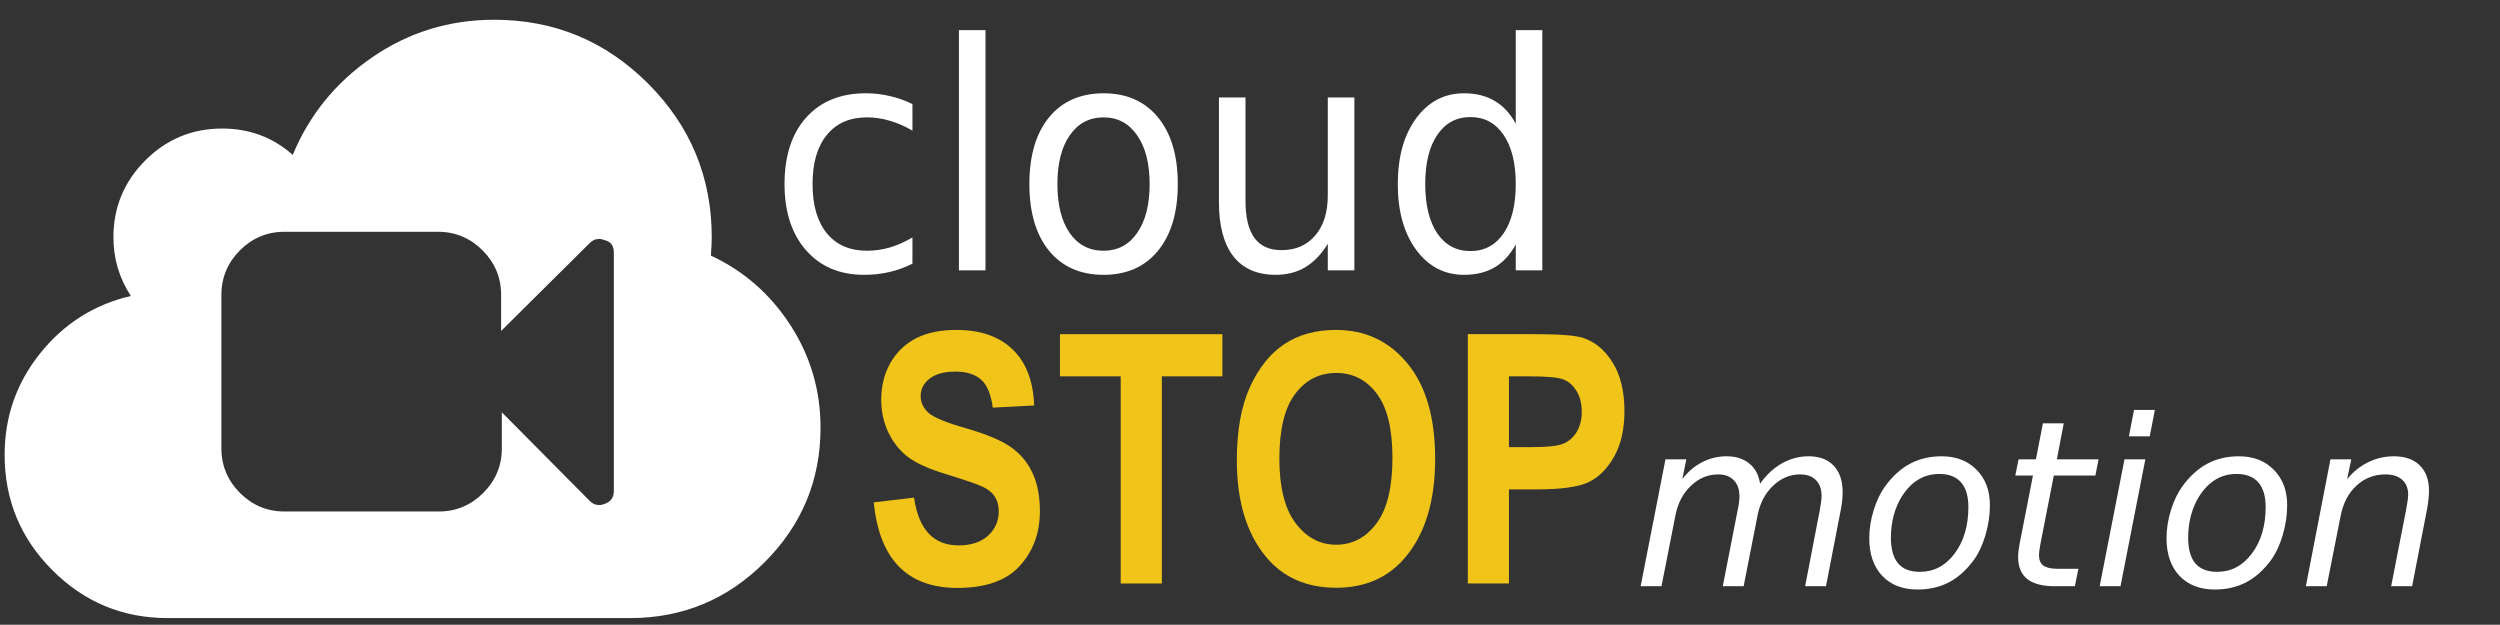
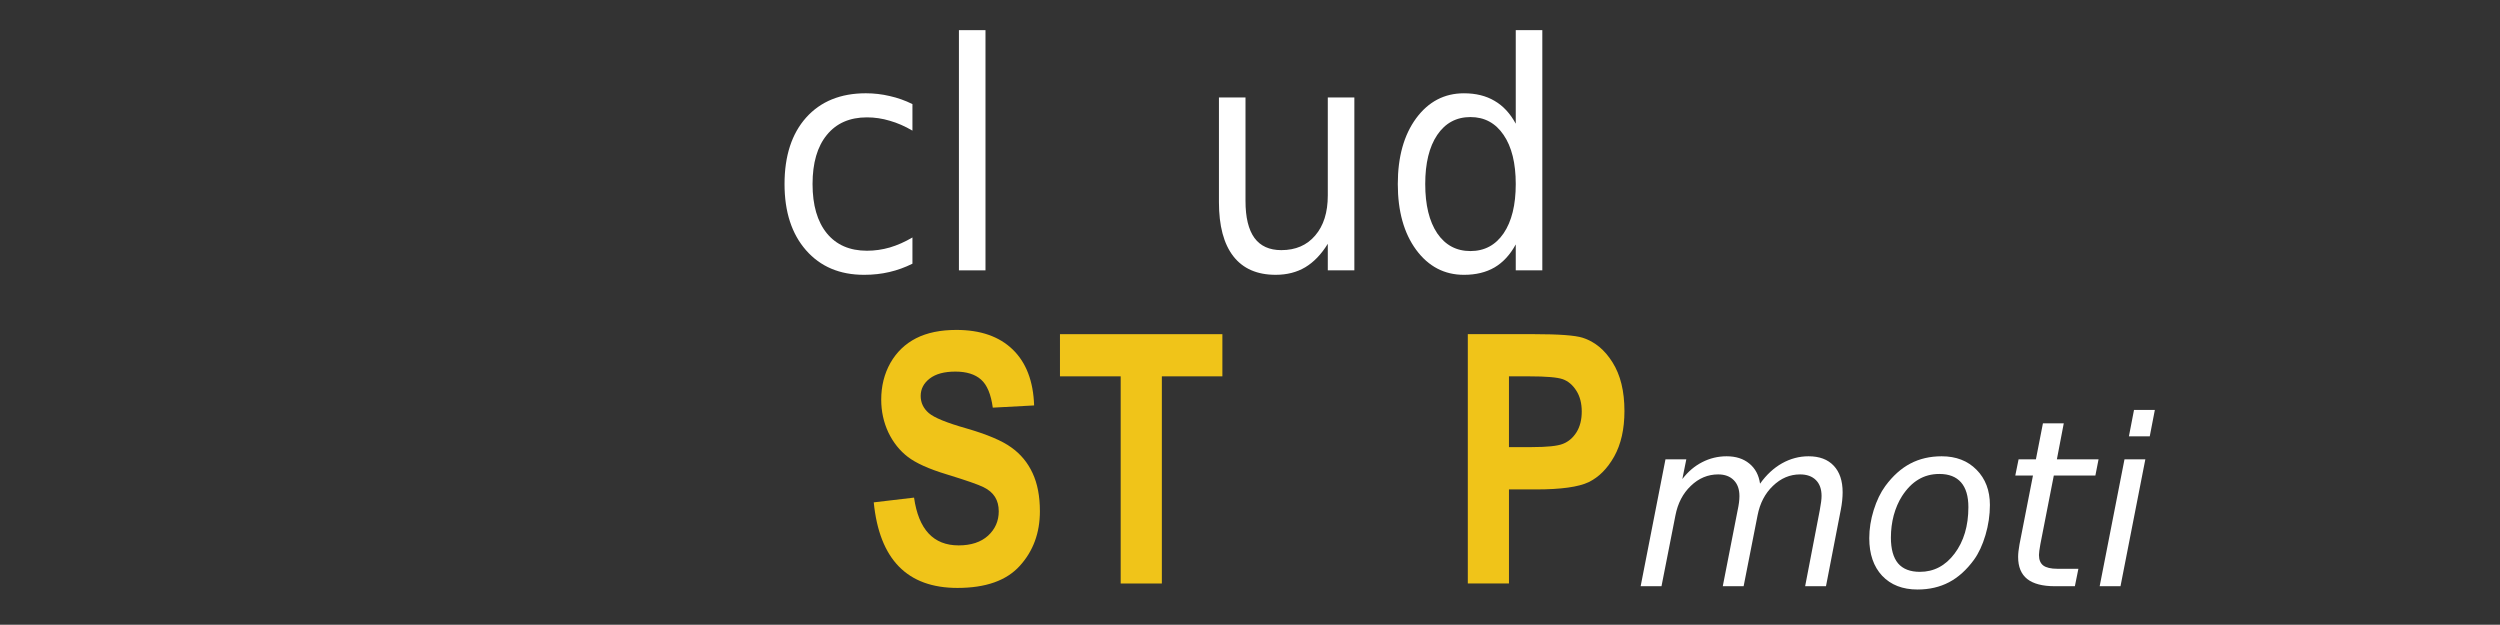
<svg xmlns="http://www.w3.org/2000/svg" width="876.408" height="219.016" viewBox="0 0 231.883 57.948" version="1.1" id="svg6700">
  <rect x="0" y="0" width="231.883" height="57.948" fill="#333333" stroke="none" />
  <g id="layer1" transform="translate(355.384 -13.526)">
    <g id="g2991-2" transform="matrix(.08 0 0 -.08 -403.962 82.627)">
-       <path style="fill:#fff;stroke-width:.493" d="M867.324 267.873c-51.897 0-98.948 14.453-141.156 43.357-42.208 28.905-73.002 66.679-92.38 113.32-22.993-20.364-50.256-30.548-81.788-30.548-34.817 0-64.543 12.318-89.178 36.953-24.634 24.635-36.95 54.36-36.95 89.178 0 24.635 6.731 47.299 20.198 67.992-42.371 9.854-77.352 31.943-104.943 66.268-27.591 34.324-41.387 73.657-41.387 118 0 52.225 18.476 96.813 55.428 133.765 36.952 36.952 81.542 55.43 133.768 55.43h536.05c60.766 0 112.747-21.596 155.94-64.79 43.193-43.192 64.789-95.173 64.789-155.939 0-43.357-11.662-83.017-34.983-118.984-23.32-35.967-54.03-62.82-92.132-80.557.656-9.197.984-16.258.984-21.185 0-69.634-24.635-129.086-73.904-178.356-49.27-49.27-108.722-73.904-178.356-73.904zM623.871 513.701h178.692c19.854 0 37.227 7.446 51.29 21.51 14.064 14.064 21.51 31.436 21.51 51.291v42.191l102.58-101.755c3.31-3.31 6.619-4.963 11.582-4.963 1.655 0 4.138.827 6.62 1.654 6.618 1.654 9.927 6.619 9.927 14.064v276.309c0 7.445-3.31 12.409-9.927 14.89-2.482.828-4.138 1.655-6.62 1.655-4.963 0-8.273-1.654-11.582-4.963L876.19 723.002v42.191c0 19.855-7.446 37.226-21.51 51.29-14.063 14.063-31.436 21.51-51.29 21.51H623.87c-19.854 0-37.227-7.447-51.29-21.51-14.065-14.064-21.509-31.435-21.509-51.29V586.502c0-19.855 7.444-37.227 21.508-51.291s31.437-21.51 51.291-21.51z" transform="matrix(1 0 0 -1 312.857 1108.73)" id="path2993-8" />
-     </g>
+       </g>
    <g aria-label="STOP" style="font-style:normal;font-variant:normal;font-weight:700;font-stretch:condensed;font-size:32.307px;line-height:1.25;font-family:'Arial Narrow';-inkscape-font-specification:'Arial Narrow, Bold Condensed';font-variant-ligatures:normal;font-variant-caps:normal;font-variant-numeric:normal;font-feature-settings:normal;text-align:start;letter-spacing:0;word-spacing:0;writing-mode:lr-tb;text-anchor:start;fill:#ff0;fill-opacity:1;stroke:none;stroke-width:.808" id="text7808">
      <path d="m-274.342 60.122 3.739-.441q.63 4.432 4.133 4.432 1.735 0 2.729-.899.994-.915.994-2.256 0-.788-.347-1.34-.347-.553-1.057-.9-.71-.362-3.44-1.198-2.444-.742-3.58-1.61-1.136-.867-1.814-2.271-.663-1.42-.663-3.045 0-1.893.852-3.407.868-1.514 2.382-2.287 1.514-.773 3.739-.773 3.344 0 5.221 1.814 1.877 1.814 1.988 5.19l-3.834.205q-.252-1.862-1.088-2.603-.836-.741-2.382-.741-1.546 0-2.382.646-.836.647-.836 1.61 0 .946.757 1.593.757.646 3.486 1.42 2.887.835 4.165 1.766 1.293.915 1.972 2.382.678 1.451.678 3.534 0 3.013-1.861 5.063-1.846 2.051-5.79 2.051-6.972 0-7.76-7.935z" style="font-style:normal;font-variant:normal;font-weight:700;font-stretch:condensed;font-size:32.307px;font-family:'Arial Narrow';-inkscape-font-specification:'Arial Narrow, Bold Condensed';font-variant-ligatures:normal;font-variant-caps:normal;font-variant-numeric:normal;font-feature-settings:normal;text-align:start;writing-mode:lr-tb;text-anchor:start;fill:#f0c419;stroke-width:.808;fill-opacity:1" id="path28" />
      <path d="M-251.437 67.647V48.433h-5.632v-3.912h15.065v3.912h-5.615v19.214z" style="font-style:normal;font-variant:normal;font-weight:700;font-stretch:condensed;font-size:32.307px;font-family:'Arial Narrow';-inkscape-font-specification:'Arial Narrow, Bold Condensed';font-variant-ligatures:normal;font-variant-caps:normal;font-variant-numeric:normal;font-feature-settings:normal;text-align:start;writing-mode:lr-tb;text-anchor:start;fill:#f0c419;stroke-width:.808;fill-opacity:1" id="path30" />
-       <path d="M-240.663 56.226q0-4.133 1.215-6.799 1.23-2.682 3.202-3.99 1.972-1.31 4.78-1.31 4.07 0 6.625 3.107 2.572 3.108 2.572 8.85 0 5.805-2.714 9.07-2.382 2.887-6.467 2.887-4.118 0-6.5-2.855-2.713-3.265-2.713-8.96zm3.944-.158q0 3.991 1.514 5.995 1.515 1.987 3.755 1.987 2.255 0 3.738-1.972 1.483-1.987 1.483-6.089 0-4.022-1.451-5.947-1.436-1.924-3.77-1.924-2.335 0-3.802 1.94t-1.467 6.01z" style="font-style:normal;font-variant:normal;font-weight:700;font-stretch:condensed;font-size:32.307px;font-family:'Arial Narrow';-inkscape-font-specification:'Arial Narrow, Bold Condensed';font-variant-ligatures:normal;font-variant-caps:normal;font-variant-numeric:normal;font-feature-settings:normal;text-align:start;writing-mode:lr-tb;text-anchor:start;fill:#f0c419;stroke-width:.808;fill-opacity:1" id="path32" />
      <path d="M-219.24 67.647V44.52h6.151q3.44 0 4.496.331 1.688.537 2.777 2.288 1.104 1.75 1.104 4.511 0 2.508-.947 4.212-.946 1.688-2.366 2.382-1.42.678-4.89.678h-2.508v8.724zm3.817-19.214v6.563h2.114q2.13 0 2.886-.3.773-.3 1.262-1.073.49-.789.49-1.924 0-1.152-.505-1.94-.505-.79-1.247-1.058-.741-.268-3.139-.268z" style="font-style:normal;font-variant:normal;font-weight:700;font-stretch:condensed;font-size:32.307px;font-family:'Arial Narrow';-inkscape-font-specification:'Arial Narrow, Bold Condensed';font-variant-ligatures:normal;font-variant-caps:normal;font-variant-numeric:normal;font-feature-settings:normal;text-align:start;writing-mode:lr-tb;text-anchor:start;fill:#f0c419;stroke-width:.808;fill-opacity:1" id="path34" />
    </g>
    <g aria-label="motion" style="font-style:normal;font-weight:400;font-size:21.67px;line-height:1.25;font-family:sans-serif;letter-spacing:0;word-spacing:0;fill:#fff;fill-opacity:1;stroke:none;stroke-width:.542" id="text7812">
      <path d="m-184.642 60.797-1.376 7.103h-1.933l1.355-7.04q.084-.452.126-.777.042-.326.042-.557 0-.946-.525-1.471-.526-.526-1.471-.526-1.408 0-2.512 1.062-1.103 1.05-1.429 2.742l-1.292 6.567h-1.934l1.377-7.04q.084-.388.126-.714.042-.336.042-.6 0-.955-.525-1.48-.526-.537-1.45-.537-1.43 0-2.533 1.062-1.103 1.05-1.429 2.742l-1.292 6.567h-1.934l2.302-11.768h1.933l-.368 1.828q.788-1.03 1.84-1.565 1.06-.547 2.269-.547 1.282 0 2.101.673.83.672.998 1.87.883-1.24 2.039-1.891 1.166-.652 2.459-.652 1.513 0 2.332.872.83.872.83 2.47 0 .346-.042.767-.042.41-.126.84z" style="font-style:italic;font-variant:normal;font-weight:400;font-stretch:normal;font-size:21.519px;font-family:sans-serif;-inkscape-font-specification:'sans-serif, Italic';font-variant-ligatures:normal;font-variant-caps:normal;font-variant-numeric:normal;font-feature-settings:normal;text-align:start;writing-mode:lr-tb;text-anchor:start;fill:#fff;stroke-width:.542" id="path37" />
      <path d="M-177.528 68.205q-2.07 0-3.278-1.271-1.198-1.282-1.198-3.489 0-1.282.41-2.606.42-1.334 1.082-2.238 1.04-1.408 2.322-2.08 1.282-.673 2.9-.673 2.007 0 3.236 1.25 1.24 1.251 1.24 3.268 0 1.398-.41 2.785-.41 1.387-1.071 2.301-1.03 1.408-2.312 2.08-1.282.673-2.921.673zm-2.47-4.823q0 1.597.663 2.396.672.788 2.028.788 1.944 0 3.215-1.692 1.282-1.702 1.282-4.308 0-1.524-.683-2.301-.683-.778-2.007-.778-1.093 0-1.944.515-.851.505-1.524 1.545-.493.777-.767 1.776-.262.998-.262 2.06z" style="font-style:italic;font-variant:normal;font-weight:400;font-stretch:normal;font-size:21.519px;font-family:sans-serif;-inkscape-font-specification:'sans-serif, Italic';font-variant-ligatures:normal;font-variant-caps:normal;font-variant-numeric:normal;font-feature-settings:normal;text-align:start;writing-mode:lr-tb;text-anchor:start;fill:#fff;stroke-width:.542" id="path39" />
      <path d="m-160.737 56.132-.294 1.502h-3.856l-1.25 6.39q-.064.356-.095.598-.032.242-.032.378 0 .673.4.977.41.305 1.302.305h1.955l-.326 1.618h-1.85q-1.723 0-2.574-.672-.84-.673-.84-2.039 0-.241.031-.525.032-.294.095-.64l1.25-6.39h-1.639l.305-1.502h1.607l.652-3.342h1.933l-.64 3.342z" style="font-style:italic;font-variant:normal;font-weight:400;font-stretch:normal;font-size:21.519px;font-family:sans-serif;-inkscape-font-specification:'sans-serif, Italic';font-variant-ligatures:normal;font-variant-caps:normal;font-variant-numeric:normal;font-feature-settings:normal;text-align:start;writing-mode:lr-tb;text-anchor:start;fill:#fff;stroke-width:.542" id="path41" />
      <path d="M-157.448 51.55h1.933l-.473 2.449h-1.933zm-.883 4.582h1.934L-158.7 67.9h-1.933z" style="font-style:italic;font-variant:normal;font-weight:400;font-stretch:normal;font-size:21.519px;font-family:sans-serif;-inkscape-font-specification:'sans-serif, Italic';font-variant-ligatures:normal;font-variant-caps:normal;font-variant-numeric:normal;font-feature-settings:normal;text-align:start;writing-mode:lr-tb;text-anchor:start;fill:#fff;stroke-width:.542" id="path43" />
-       <path d="M-149.956 68.205q-2.07 0-3.279-1.271-1.197-1.282-1.197-3.489 0-1.282.41-2.606.42-1.334 1.082-2.238 1.04-1.408 2.322-2.08 1.282-.673 2.9-.673 2.007 0 3.236 1.25 1.24 1.251 1.24 3.268 0 1.398-.41 2.785-.41 1.387-1.071 2.301-1.03 1.408-2.312 2.08-1.282.673-2.921.673zm-2.47-4.823q0 1.597.662 2.396.673.788 2.028.788 1.944 0 3.216-1.692 1.282-1.702 1.282-4.308 0-1.524-.683-2.301-.683-.778-2.007-.778-1.093 0-1.944.515-.851.505-1.524 1.545-.494.777-.767 1.776-.263.998-.263 2.06z" style="font-style:italic;font-variant:normal;font-weight:400;font-stretch:normal;font-size:21.519px;font-family:sans-serif;-inkscape-font-specification:'sans-serif, Italic';font-variant-ligatures:normal;font-variant-caps:normal;font-variant-numeric:normal;font-feature-settings:normal;text-align:start;writing-mode:lr-tb;text-anchor:start;fill:#fff;stroke-width:.542" id="path45" />
-       <path d="m-130.276 60.797-1.376 7.103h-1.944l1.376-7.03q.095-.493.148-.871.052-.379.052-.6 0-.882-.557-1.376-.557-.494-1.555-.494-1.555 0-2.68 1.04-1.124 1.03-1.47 2.806l-1.293 6.525h-1.933l2.28-11.768h1.933l-.388 1.85q.809-1.02 1.943-1.577 1.135-.557 2.386-.557 1.555 0 2.406.84.861.841.861 2.365 0 .378-.052.81-.042.43-.137.934z" style="font-style:italic;font-variant:normal;font-weight:400;font-stretch:normal;font-size:21.519px;font-family:sans-serif;-inkscape-font-specification:'sans-serif, Italic';font-variant-ligatures:normal;font-variant-caps:normal;font-variant-numeric:normal;font-feature-settings:normal;text-align:start;writing-mode:lr-tb;text-anchor:start;fill:#fff;stroke-width:.542" id="path47" />
    </g>
    <g aria-label="cloud" transform="scale(.967 1.034)" style="font-style:normal;font-weight:400;font-size:37.645px;line-height:1.25;font-family:sans-serif;letter-spacing:0;word-spacing:0;fill:#fff;fill-opacity:1;stroke:none;stroke-width:.941" id="text7812-9">
      <path d="M-279.992 22.419V24.8q-1.08-.596-2.174-.887-1.08-.304-2.188-.304-2.478 0-3.85 1.578-1.37 1.565-1.37 4.404t1.37 4.417q1.372 1.565 3.85 1.565 1.108 0 2.188-.29 1.094-.305 2.174-.9v2.353q-1.066.499-2.215.748-1.136.25-2.424.25-3.503 0-5.566-2.202-2.064-2.202-2.064-5.941 0-3.794 2.077-5.968 2.091-2.174 5.72-2.174 1.177 0 2.298.249 1.122.235 2.174.72z" style="font-style:normal;font-variant:normal;font-weight:400;font-stretch:normal;font-size:28.36px;font-family:sans-serif;-inkscape-font-specification:'sans-serif, Normal';font-variant-ligatures:normal;font-variant-caps:normal;font-variant-numeric:normal;font-feature-settings:normal;text-align:start;writing-mode:lr-tb;text-anchor:start;fill:#fff;stroke-width:.941" id="path17" />
      <path d="M-275.533 15.786h2.548v21.547h-2.548z" style="font-style:normal;font-variant:normal;font-weight:400;font-stretch:normal;font-size:28.36px;font-family:sans-serif;-inkscape-font-specification:'sans-serif, Normal';font-variant-ligatures:normal;font-variant-caps:normal;font-variant-numeric:normal;font-feature-settings:normal;text-align:start;writing-mode:lr-tb;text-anchor:start;fill:#fff;stroke-width:.941" id="path19" />
-       <path d="M-261.658 23.61q-2.049 0-3.24 1.606-1.19 1.593-1.19 4.376 0 2.783 1.176 4.39 1.191 1.592 3.254 1.592 2.036 0 3.227-1.606 1.19-1.606 1.19-4.376 0-2.756-1.19-4.362-1.19-1.62-3.227-1.62zm0-2.16q3.324 0 5.221 2.16 1.897 2.16 1.897 5.982 0 3.808-1.897 5.982-1.897 2.16-5.22 2.16-3.338 0-5.235-2.16-1.883-2.174-1.883-5.982 0-3.822 1.883-5.982 1.897-2.16 5.234-2.16z" style="font-style:normal;font-variant:normal;font-weight:400;font-stretch:normal;font-size:28.36px;font-family:sans-serif;-inkscape-font-specification:'sans-serif, Normal';font-variant-ligatures:normal;font-variant-caps:normal;font-variant-numeric:normal;font-feature-settings:normal;text-align:start;writing-mode:lr-tb;text-anchor:start;fill:#fff;stroke-width:.941" id="path21" />
      <path d="M-250.593 31.212v-9.388h2.548v9.291q0 2.202.858 3.31.859 1.094 2.576 1.094 2.063 0 3.254-1.316 1.205-1.315 1.205-3.586v-8.793h2.548v15.509h-2.548V34.95q-.928 1.412-2.16 2.105-1.219.678-2.84.678-2.672 0-4.057-1.661-1.384-1.662-1.384-4.86zm6.411-9.762z" style="font-style:normal;font-variant:normal;font-weight:400;font-stretch:normal;font-size:28.36px;font-family:sans-serif;-inkscape-font-specification:'sans-serif, Normal';font-variant-ligatures:normal;font-variant-caps:normal;font-variant-numeric:normal;font-feature-settings:normal;text-align:start;writing-mode:lr-tb;text-anchor:start;fill:#fff;stroke-width:.941" id="path23" />
      <path d="M-222.123 24.178v-8.392h2.548v21.547h-2.548v-2.327q-.803 1.385-2.035 2.064-1.219.664-2.936.664-2.811 0-4.583-2.243-1.76-2.243-1.76-5.899t1.76-5.9q1.772-2.242 4.583-2.242 1.717 0 2.936.678 1.232.665 2.035 2.05zm-8.682 5.414q0 2.811 1.15 4.417 1.163 1.593 3.184 1.593 2.022 0 3.185-1.593 1.163-1.606 1.163-4.417t-1.163-4.404q-1.163-1.606-3.185-1.606-2.022 0-3.185 1.606-1.149 1.593-1.149 4.404z" style="font-style:normal;font-variant:normal;font-weight:400;font-stretch:normal;font-size:28.36px;font-family:sans-serif;-inkscape-font-specification:'sans-serif, Normal';font-variant-ligatures:normal;font-variant-caps:normal;font-variant-numeric:normal;font-feature-settings:normal;text-align:start;writing-mode:lr-tb;text-anchor:start;fill:#fff;stroke-width:.941" id="path25" />
    </g>
  </g>
  <style id="style7707" type="text/css" />
</svg>